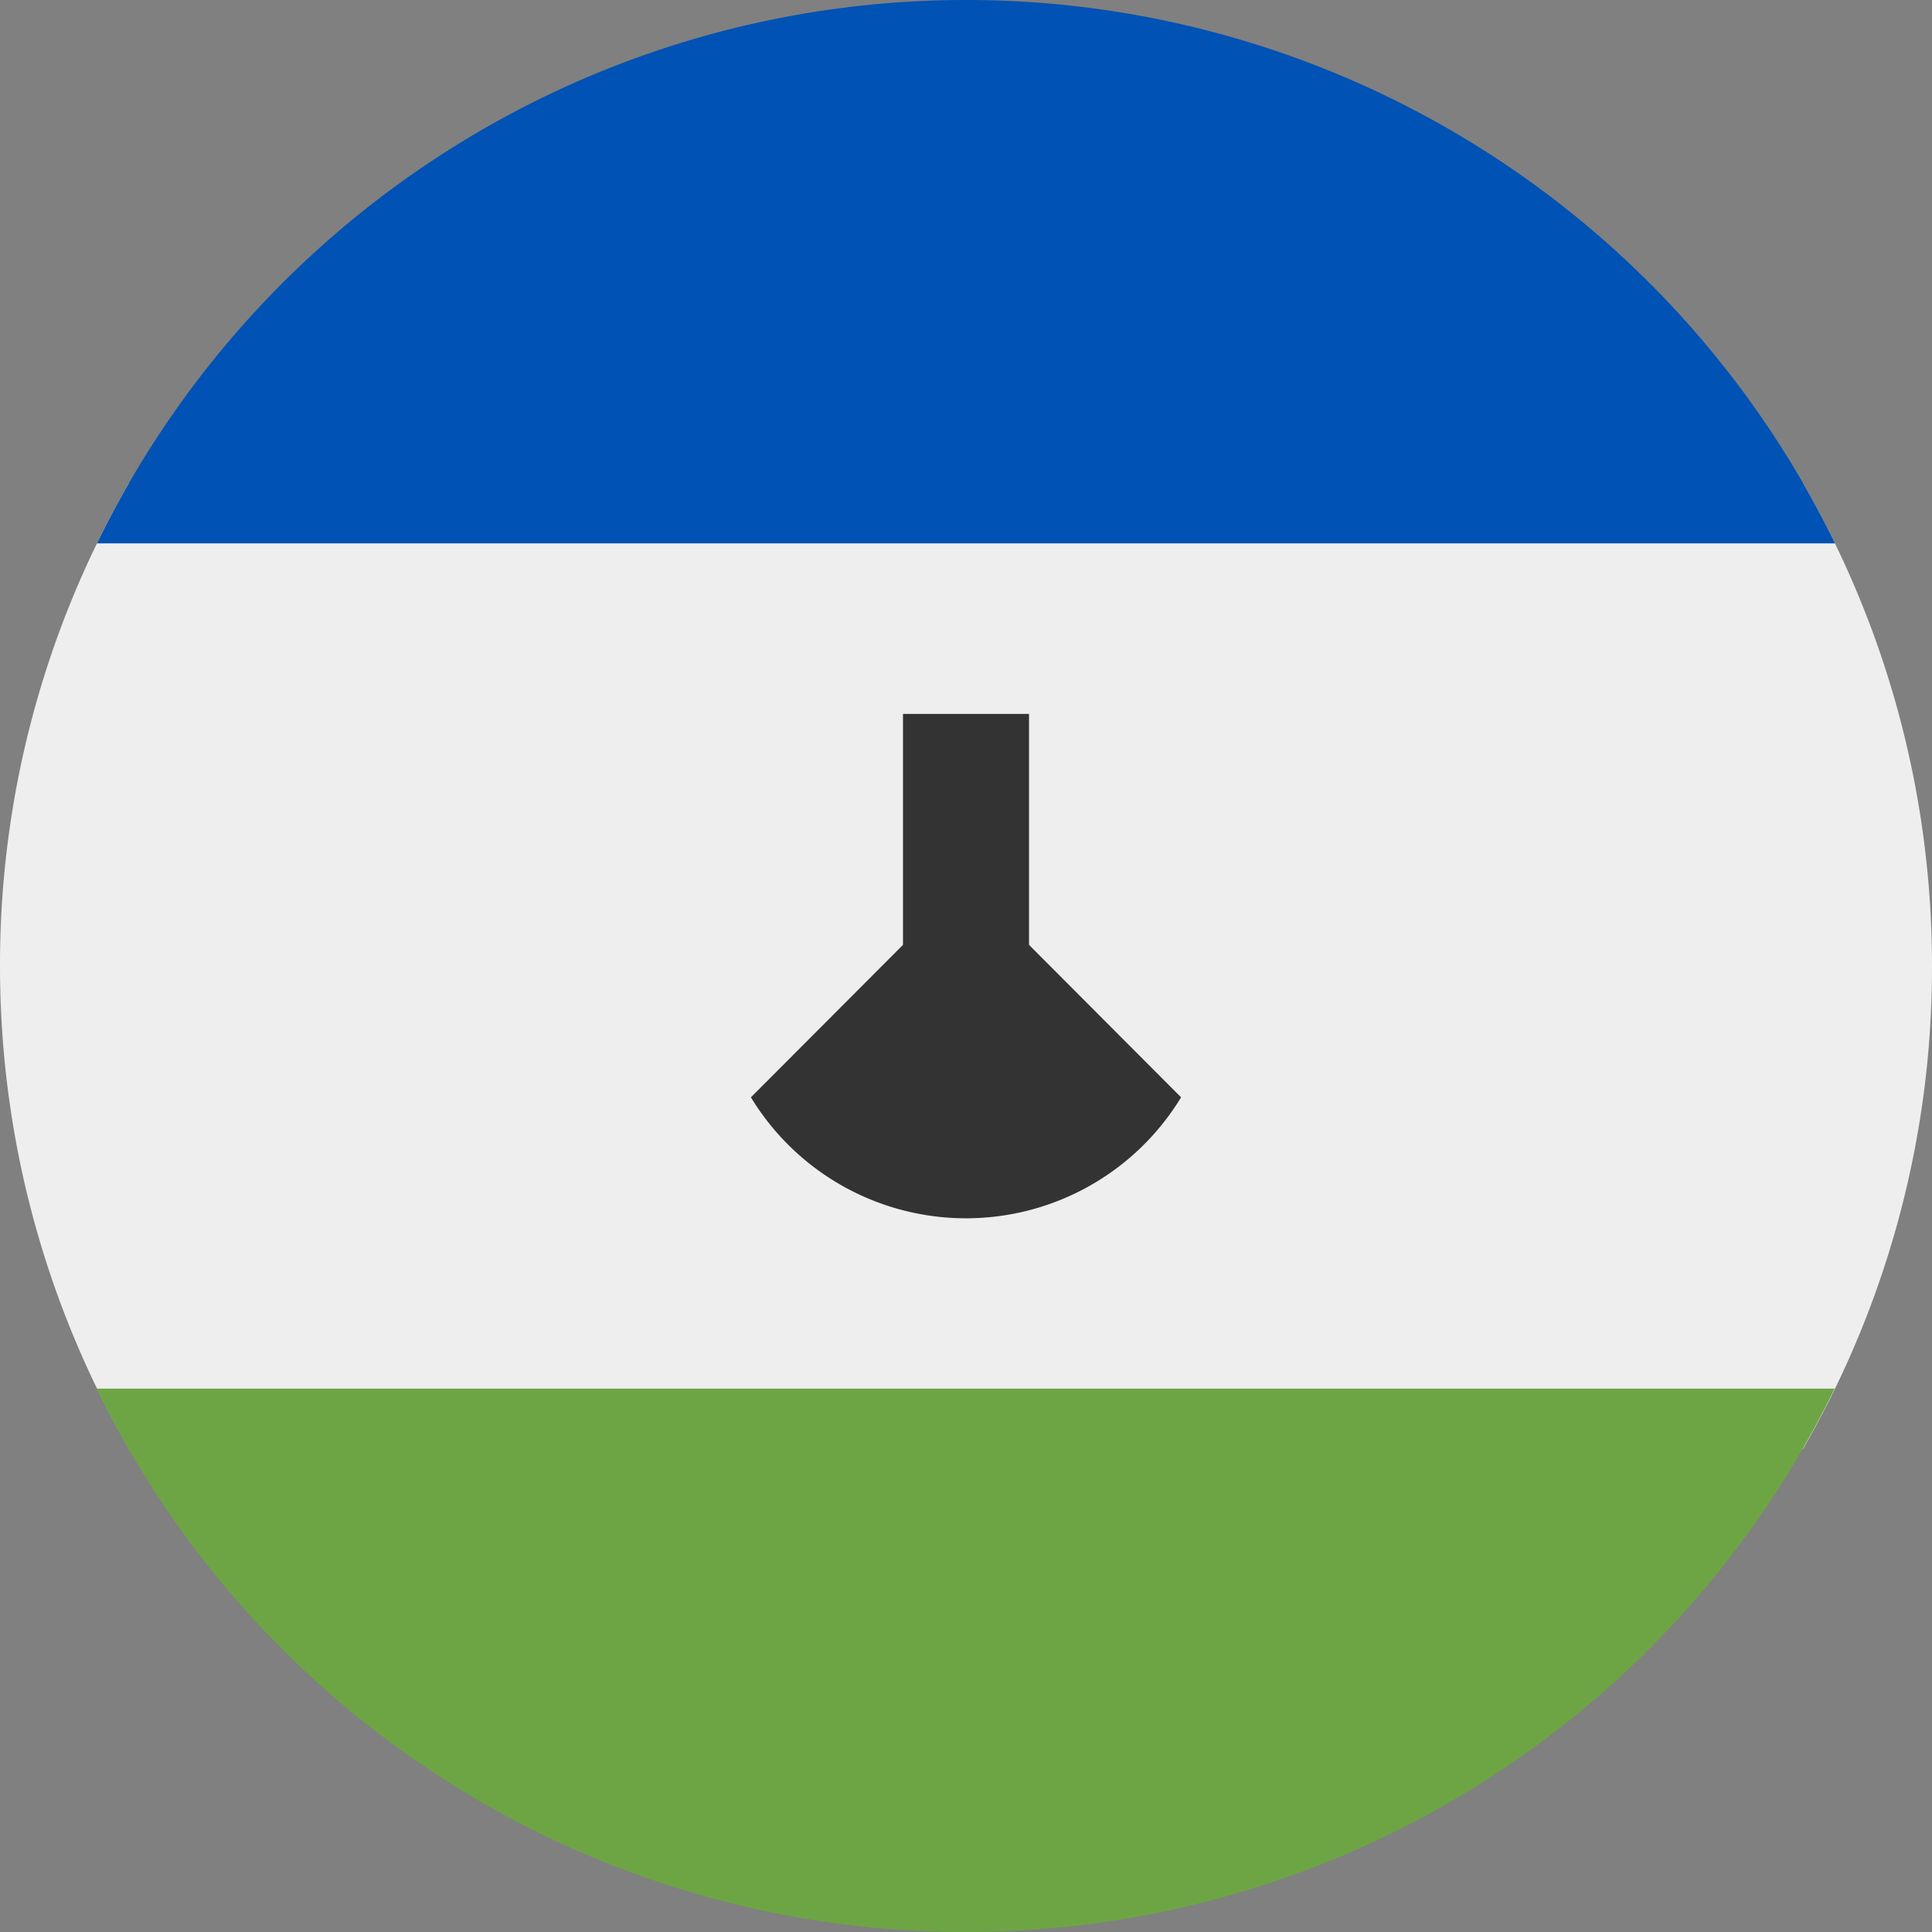
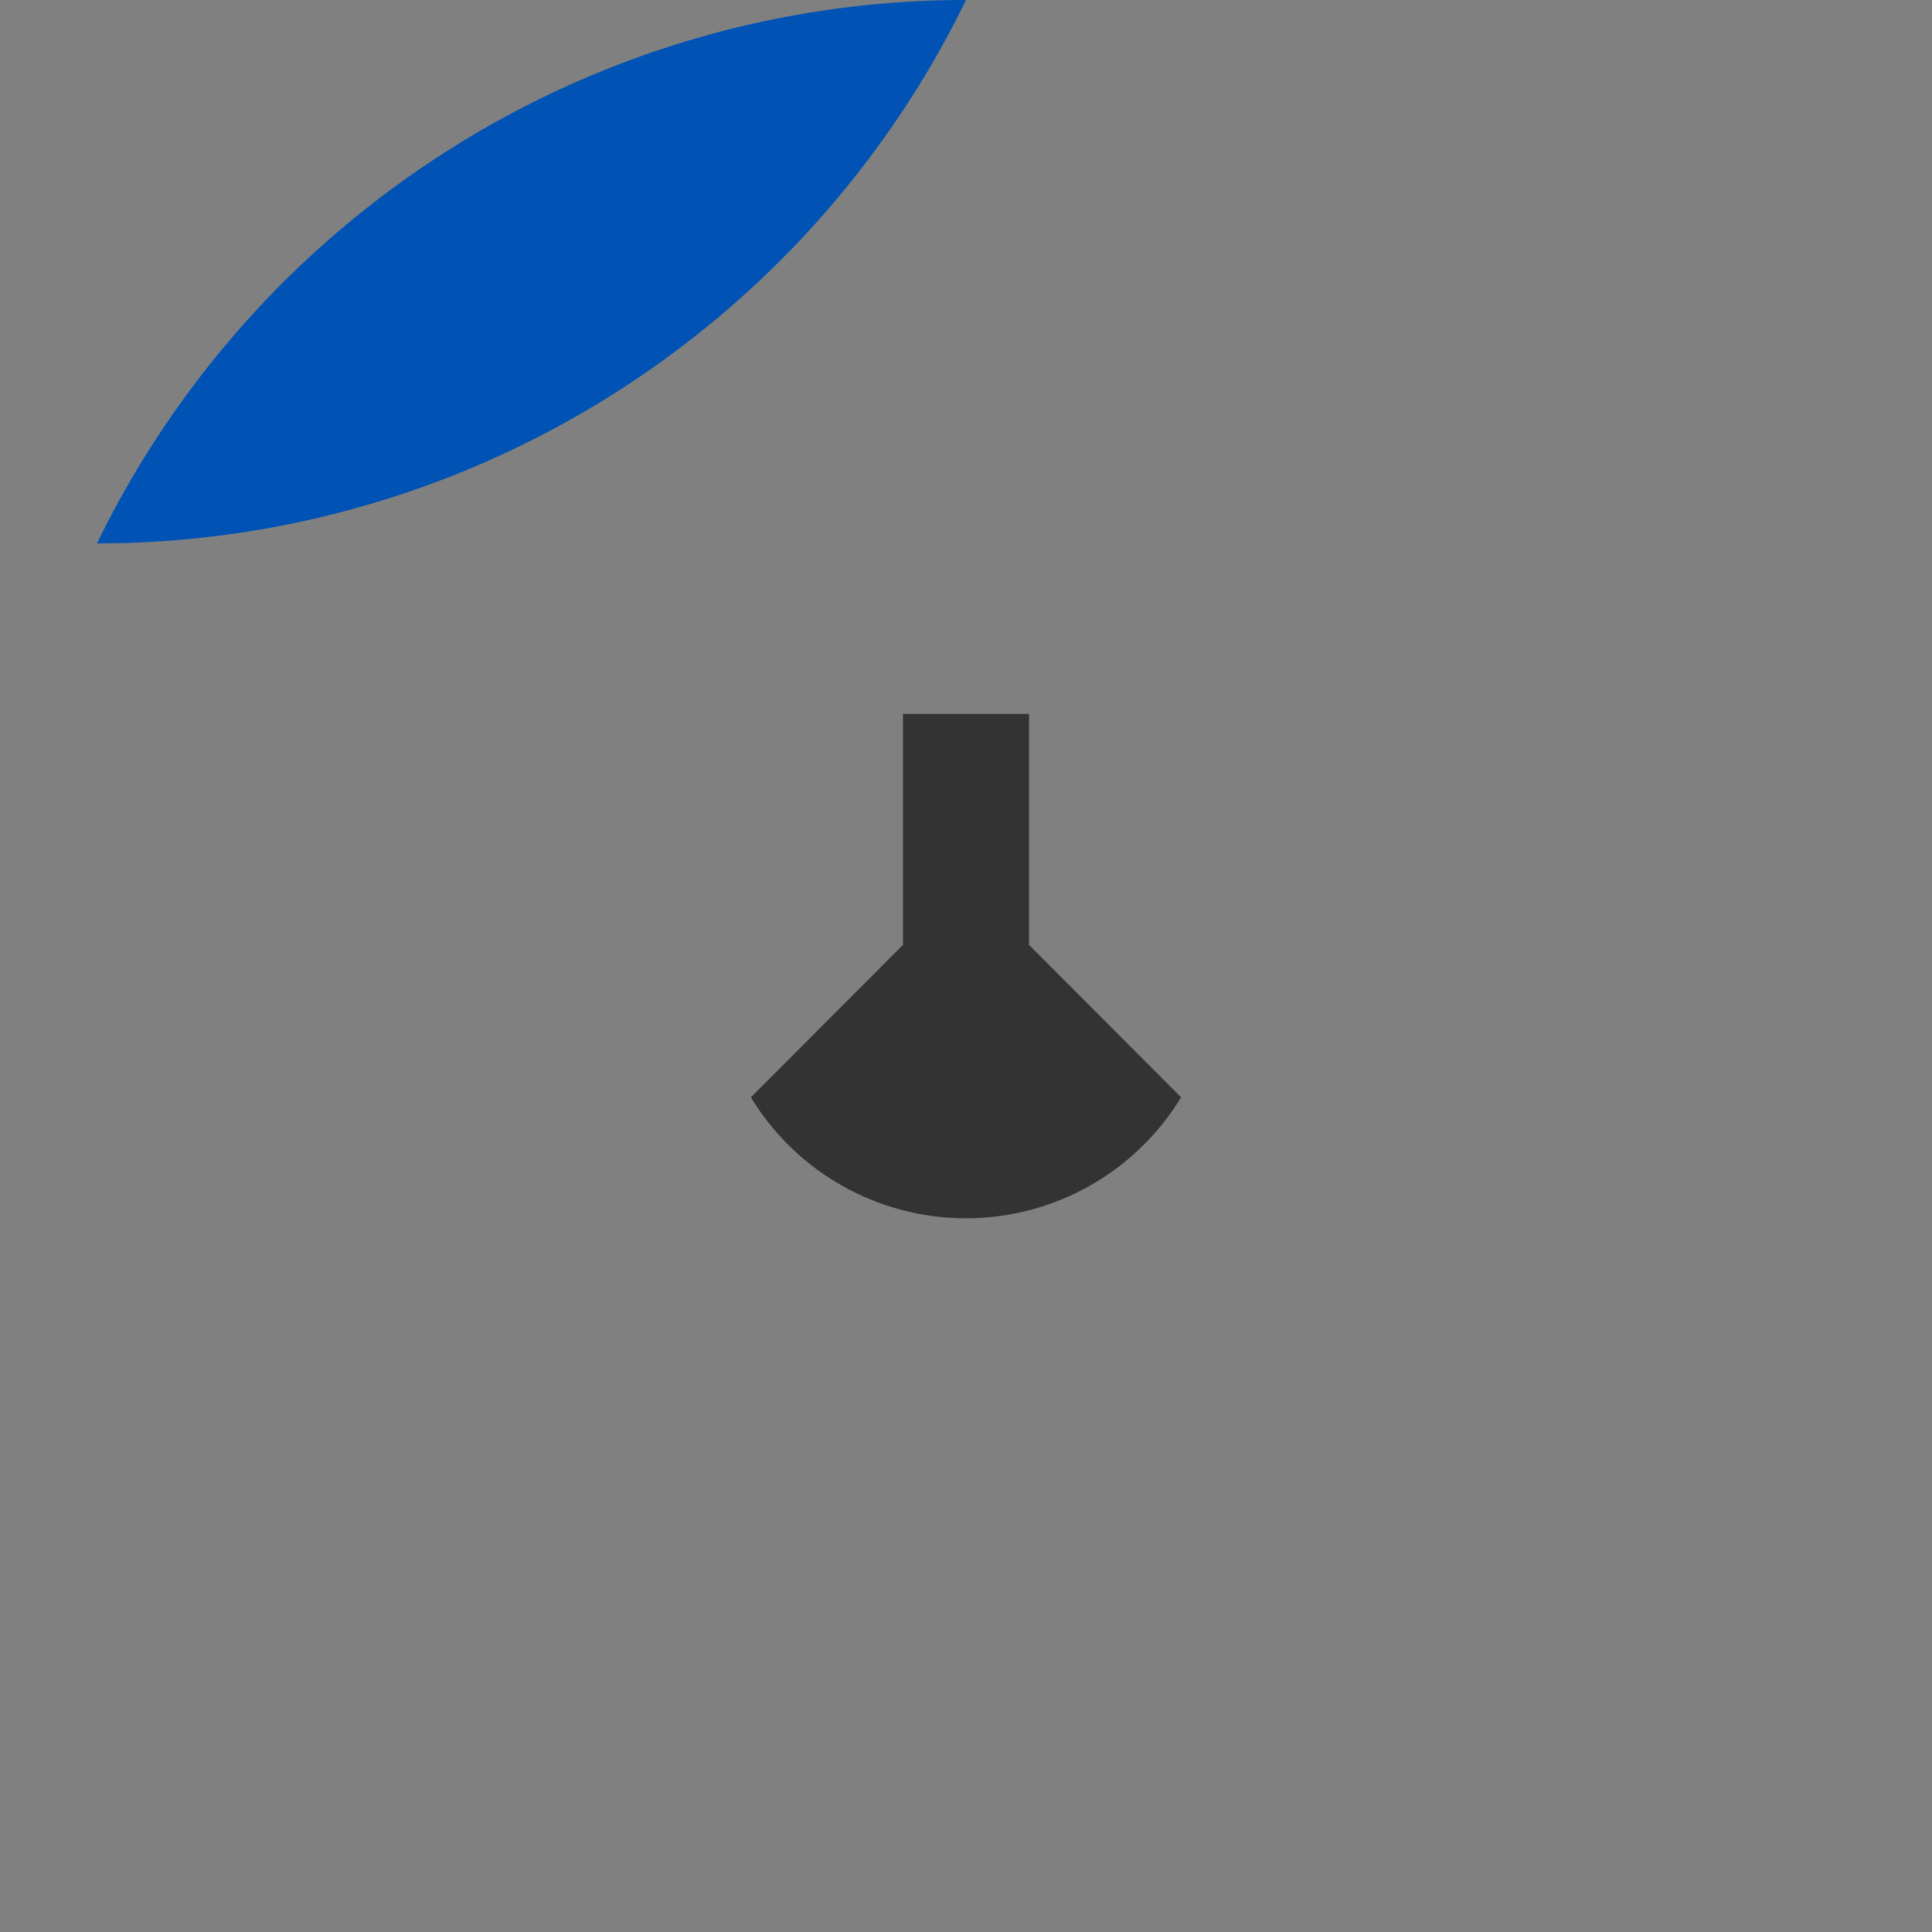
<svg xmlns="http://www.w3.org/2000/svg" width="512" height="512" fill="none">
  <rect width="100%" height="100%" fill="#808080" stroke="none" />
-   <path fill="#EEE" d="M477.8 384A255 255 0 0 0 512 256c0-46.6-12.5-90.3-34.2-128H34.2A255 255 0 0 0 0 256c0 46.6 12.5 90.3 34.2 128z" />
-   <path fill="#6DA544" d="M256 512A256 256 0 0 1 25.6 368h460.6A256 256 0 0 1 256 512" />
-   <path fill="#0052B4" d="M256 0A256 256 0 0 0 25.7 144h460.6A256 256 0 0 0 256 0" />
+   <path fill="#0052B4" d="M256 0A256 256 0 0 0 25.7 144A256 256 0 0 0 256 0" />
  <path fill="#333" d="M272.7 250.4v-61.2h-33.4v61.2L199 290.8a66.7 66.7 0 0 0 114 0z" />
</svg>